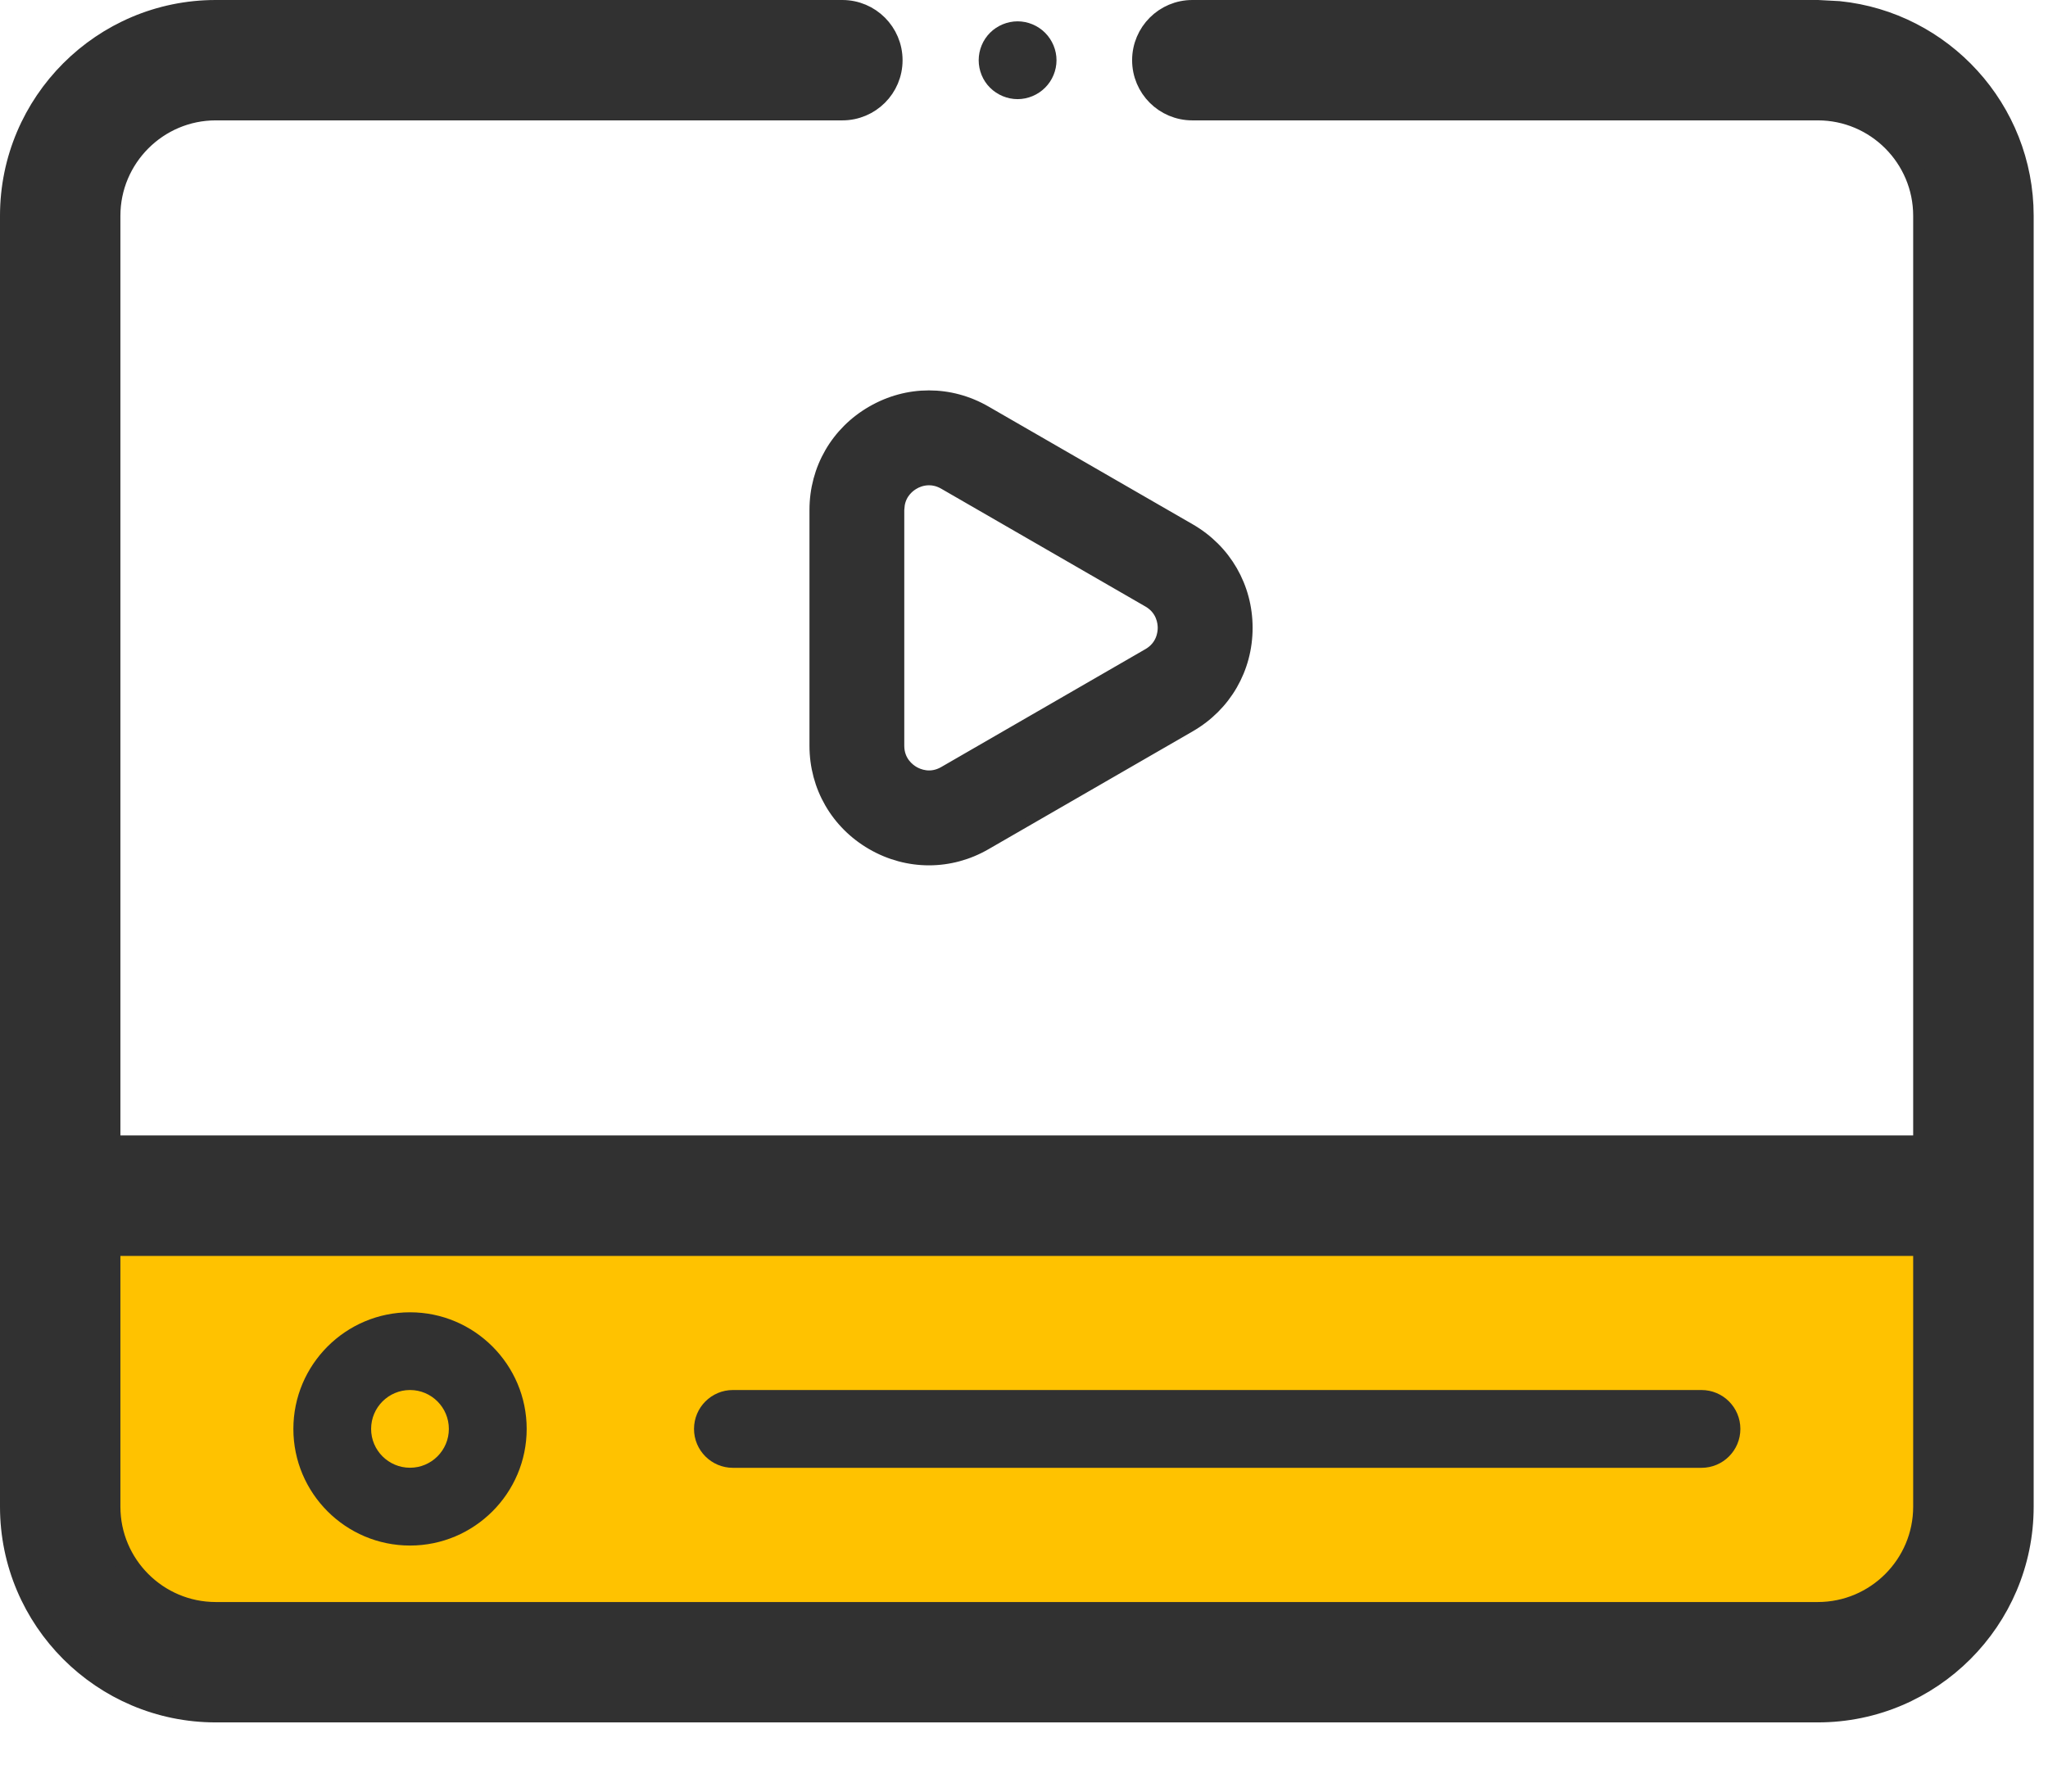
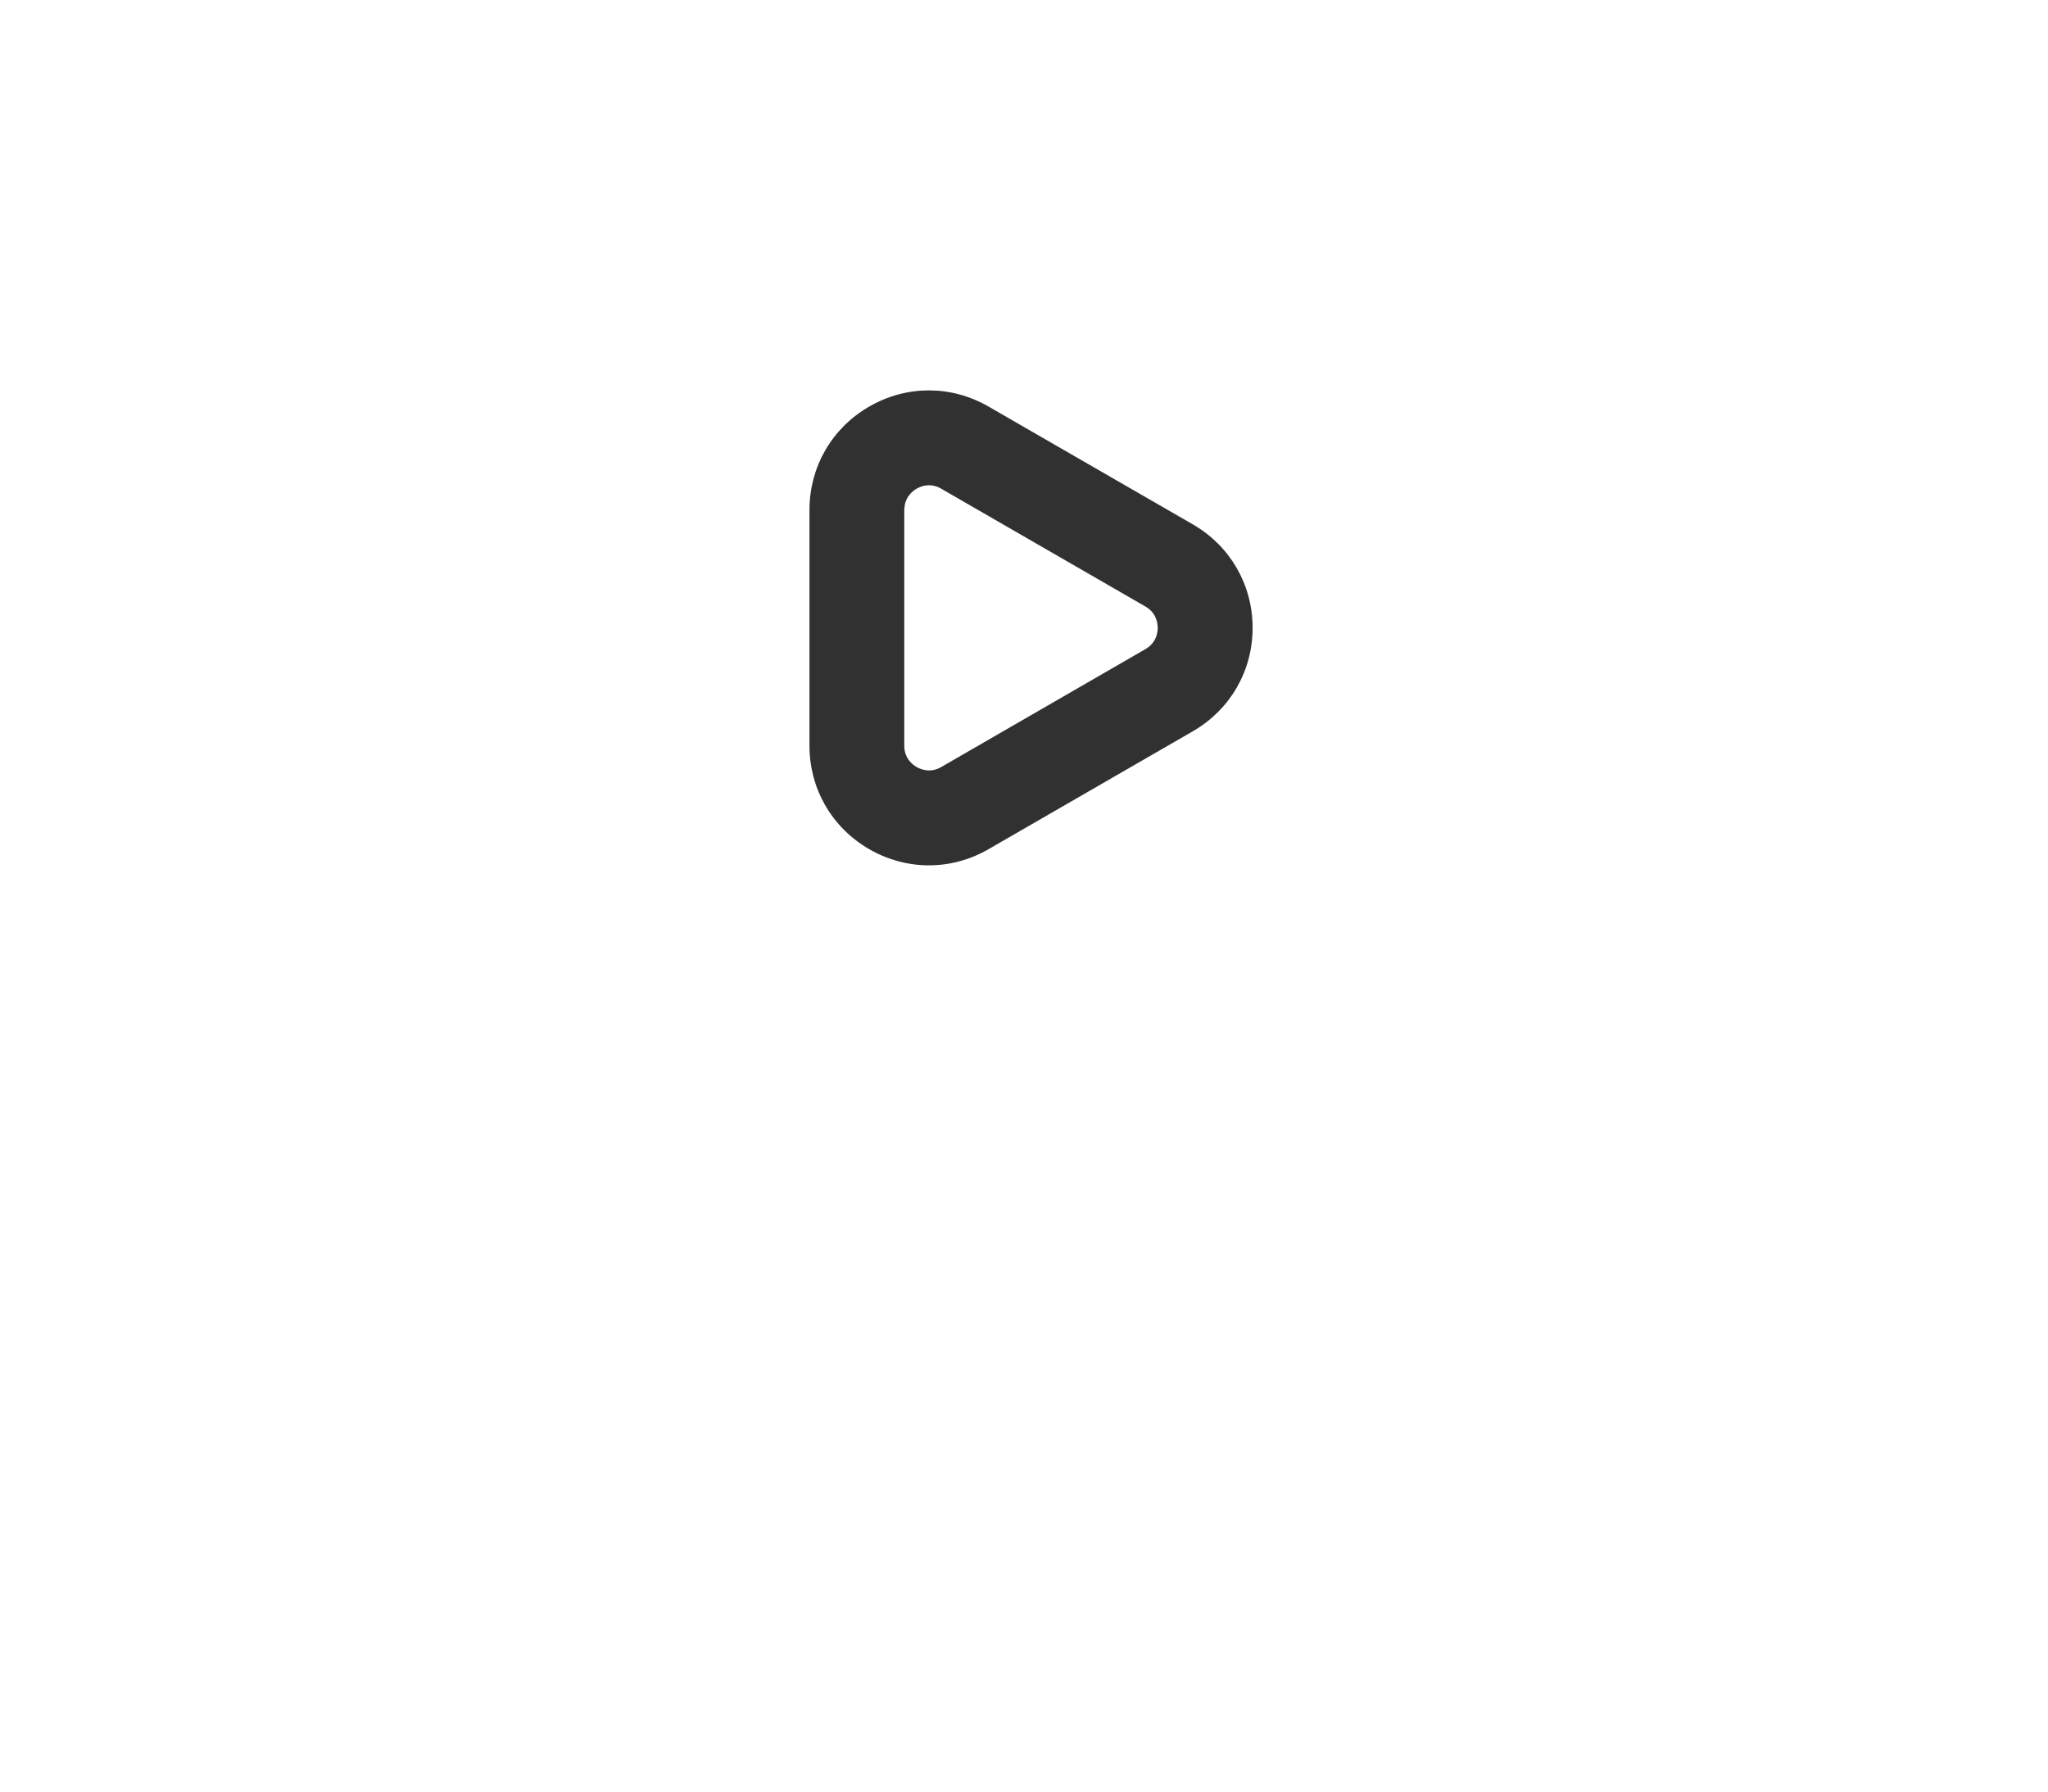
<svg xmlns="http://www.w3.org/2000/svg" width="24" height="21" viewBox="0 0 24 21" fill="none">
-   <rect x="0.719" y="14.18" width="22.067" height="5.159" fill="#FFC200" />
-   <path d="M9.871 0.125C10.192 0.125 10.452 0.385 10.452 0.706C10.452 1.027 10.192 1.286 9.871 1.286H2.528C1.844 1.286 1.286 1.844 1.286 2.529V13.434H22.545V2.529C22.545 1.844 21.988 1.286 21.303 1.286H13.973C13.652 1.286 13.392 1.027 13.392 0.706C13.392 0.385 13.652 0.125 13.973 0.125H21.303L21.549 0.138C22.759 0.261 23.707 1.287 23.707 2.529V17.661C23.707 18.986 22.628 20.064 21.303 20.064H2.528C1.203 20.064 0.125 18.986 0.125 17.661V2.529C0.125 1.204 1.203 0.125 2.528 0.125H9.871ZM1.286 17.661C1.286 18.346 1.844 18.903 2.528 18.903H21.303C21.987 18.903 22.545 18.346 22.545 17.661V14.596H1.286V17.661Z" fill="#313131" stroke="#313131" stroke-width="0.25" />
-   <path d="M4.805 15.382C4.051 15.382 3.438 15.995 3.438 16.749C3.438 17.503 4.051 18.116 4.805 18.116C5.558 18.116 6.172 17.503 6.172 16.749C6.172 15.995 5.558 15.382 4.805 15.382ZM4.805 17.204C4.553 17.204 4.349 17 4.349 16.749C4.349 16.497 4.553 16.293 4.805 16.293C5.056 16.293 5.26 16.497 5.26 16.749C5.26 17 5.056 17.204 4.805 17.204Z" fill="#313131" />
-   <path d="M19.939 16.293H8.589C8.337 16.293 8.133 16.497 8.133 16.749C8.133 17.001 8.337 17.205 8.589 17.205H19.939C20.191 17.205 20.395 17.001 20.395 16.749C20.395 16.497 20.191 16.293 19.939 16.293Z" fill="#313131" />
  <path d="M10.211 4.809C10.633 4.565 11.138 4.565 11.56 4.809L13.954 6.19C14.376 6.434 14.629 6.872 14.629 7.359C14.629 7.847 14.376 8.284 13.954 8.528L11.56 9.91C11.35 10.032 11.118 10.093 10.886 10.093C10.654 10.093 10.422 10.032 10.211 9.91C9.789 9.666 9.536 9.229 9.536 8.741V5.977C9.536 5.49 9.789 5.052 10.211 4.809ZM10.888 5.638C10.81 5.638 10.748 5.666 10.717 5.685C10.671 5.711 10.576 5.781 10.553 5.916L10.547 5.977V8.741C10.547 8.917 10.665 9.004 10.717 9.034C10.769 9.064 10.903 9.122 11.055 9.034L13.448 7.652C13.6 7.564 13.617 7.419 13.617 7.359C13.617 7.299 13.6 7.154 13.448 7.066L11.055 5.685C10.994 5.65 10.937 5.638 10.888 5.638Z" fill="#313131" stroke="#313131" stroke-width="0.1" />
-   <path d="M11.925 1.162C12.045 1.162 12.162 1.113 12.247 1.028C12.332 0.944 12.381 0.826 12.381 0.706C12.381 0.586 12.332 0.469 12.247 0.384C12.162 0.299 12.045 0.25 11.925 0.25C11.805 0.25 11.687 0.299 11.602 0.384C11.517 0.469 11.469 0.586 11.469 0.706C11.469 0.826 11.517 0.944 11.602 1.028C11.687 1.113 11.805 1.162 11.925 1.162Z" fill="#313131" />
</svg>